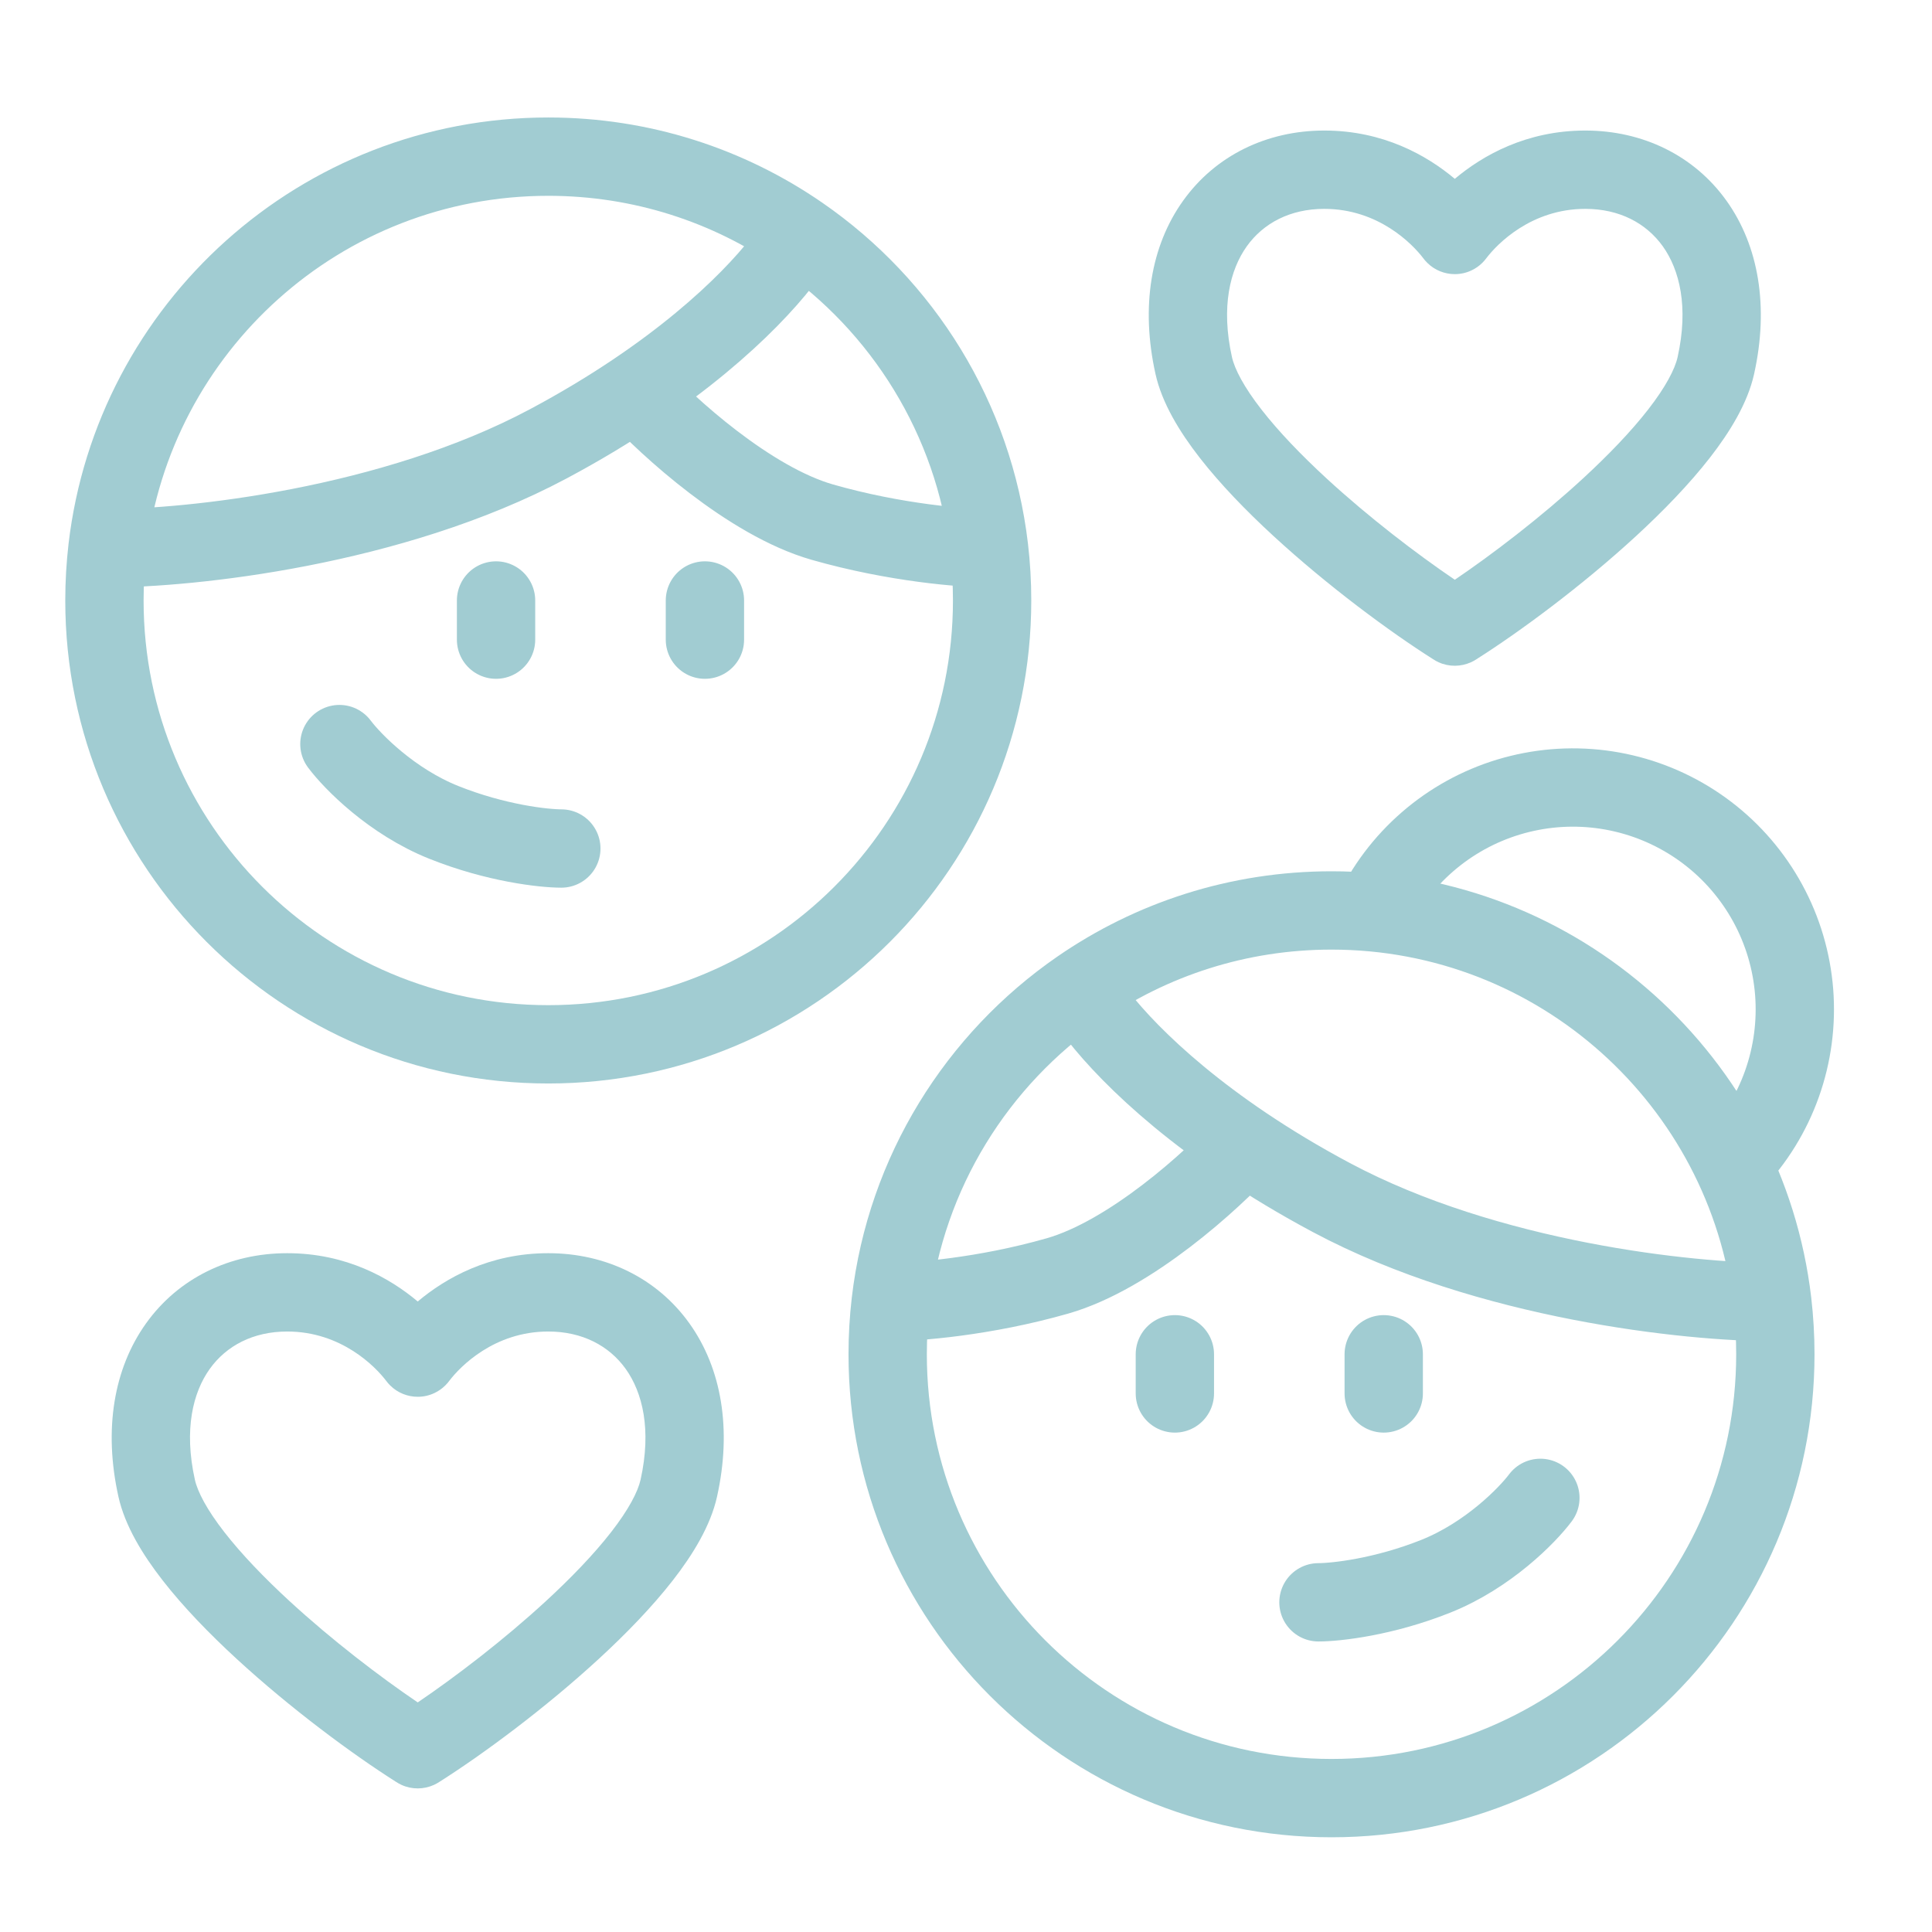
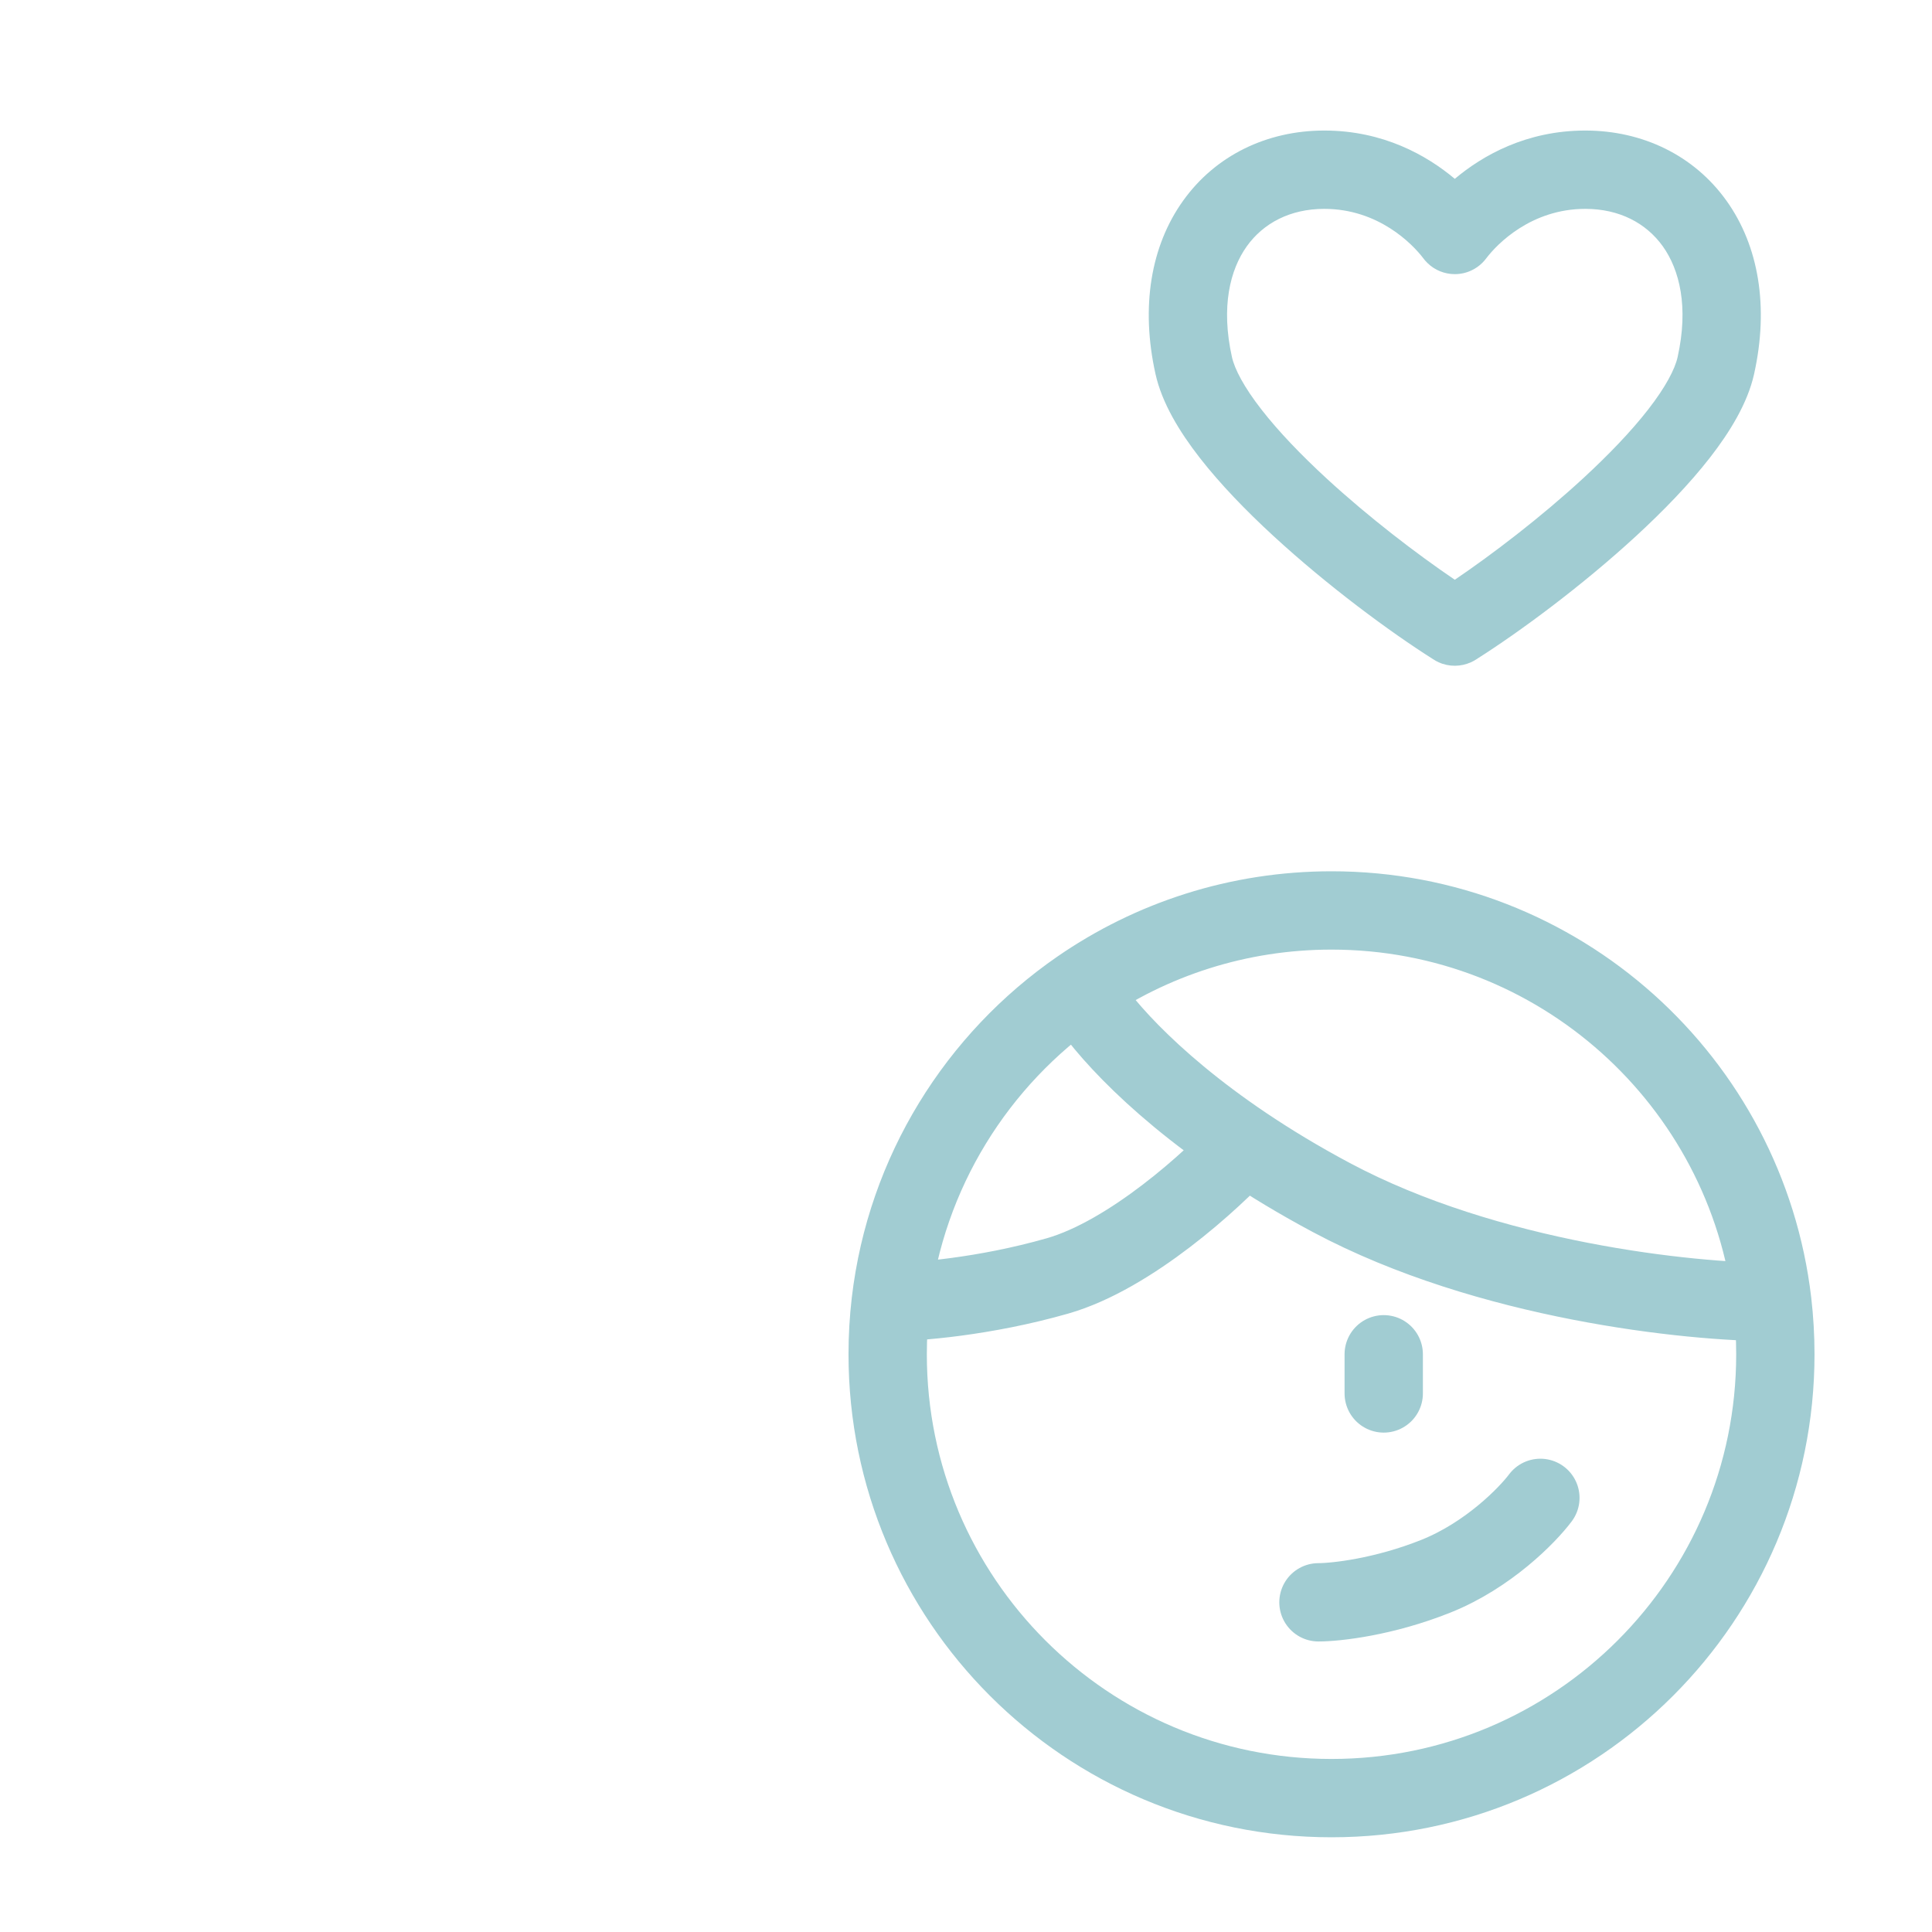
<svg xmlns="http://www.w3.org/2000/svg" width="74" height="74" viewBox="0 0 74 74" fill="none">
-   <path fill-rule="evenodd" clip-rule="evenodd" d="M11 48C8.802 48 6.832 48.955 5.592 50.691C4.359 52.417 3.963 54.749 4.536 57.325C4.783 58.438 5.459 59.542 6.229 60.531C7.019 61.547 8.015 62.573 9.059 63.534C11.134 65.444 13.515 67.202 15.169 68.249C15.237 68.294 15.308 68.334 15.382 68.367C15.783 68.549 16.234 68.54 16.618 68.367C16.692 68.334 16.763 68.294 16.831 68.249C18.485 67.202 20.866 65.444 22.941 63.534C23.985 62.573 24.98 61.547 25.771 60.531C26.541 59.542 27.217 58.438 27.464 57.325C28.037 54.749 27.641 52.417 26.408 50.691C25.168 48.955 23.198 48 21 48C18.739 48 17.067 48.953 16 49.85C14.933 48.953 13.261 48 11 48ZM17.052 53.069C17.113 53.009 17.169 52.945 17.218 52.877C17.62 52.351 18.923 51 21 51C22.302 51 23.331 51.545 23.967 52.434C24.608 53.333 24.963 54.751 24.536 56.675C24.433 57.136 24.081 57.819 23.404 58.688C22.749 59.529 21.881 60.432 20.909 61.327C19.283 62.824 17.443 64.228 16 65.206C14.557 64.228 12.717 62.824 11.091 61.327C10.118 60.432 9.251 59.529 8.596 58.688C7.919 57.819 7.567 57.136 7.464 56.675C7.037 54.751 7.391 53.333 8.033 52.434C8.668 51.545 9.698 51 11 51C13.077 51 14.38 52.351 14.782 52.877C14.831 52.945 14.886 53.009 14.948 53.069C15.234 53.352 15.615 53.5 16 53.5C16.219 53.5 16.44 53.453 16.645 53.354C16.793 53.284 16.931 53.189 17.052 53.069Z" fill="#A1CCD2" />
  <path fill-rule="evenodd" clip-rule="evenodd" d="M50.722 5C48.524 5 46.553 5.955 45.314 7.691C44.08 9.417 43.685 11.749 44.258 14.325C44.505 15.438 45.181 16.542 45.95 17.531C46.741 18.547 47.736 19.573 48.781 20.534C50.856 22.444 53.237 24.202 54.891 25.249C54.959 25.294 55.03 25.334 55.103 25.367C55.505 25.549 55.956 25.54 56.34 25.367C56.414 25.334 56.485 25.294 56.553 25.249C58.206 24.202 60.588 22.444 62.663 20.534C63.707 19.573 64.702 18.547 65.493 17.531C66.262 16.542 66.939 15.438 67.186 14.325C67.759 11.749 67.363 9.417 66.13 7.691C64.89 5.955 62.919 5 60.722 5C58.461 5 56.788 5.954 55.722 6.85C54.655 5.954 52.982 5 50.722 5ZM56.774 10.069C56.835 10.009 56.891 9.945 56.94 9.877C57.342 9.351 58.645 8 60.722 8C62.024 8 63.053 8.545 63.689 9.434C64.33 10.333 64.685 11.751 64.257 13.675C64.155 14.136 63.802 14.819 63.126 15.688C62.471 16.529 61.603 17.432 60.631 18.327C59.005 19.824 57.165 21.228 55.722 22.206C54.279 21.228 52.439 19.824 50.812 18.327C49.84 17.432 48.973 16.529 48.318 15.688C47.641 14.819 47.289 14.136 47.186 13.675C46.759 11.751 47.113 10.333 47.755 9.434C48.39 8.545 49.42 8 50.722 8C52.799 8 54.101 9.351 54.504 9.877C54.553 9.945 54.608 10.009 54.67 10.069C54.956 10.352 55.337 10.5 55.722 10.5C55.941 10.5 56.162 10.453 56.367 10.354C56.515 10.284 56.653 10.189 56.774 10.069Z" fill="#A1CCD2" />
-   <path d="M4.116 21C4.04 21.656 4 22.323 4 23C4 32.389 11.611 40 21 40C30.389 40 38 32.389 38 23C38 22.323 37.961 21.656 37.884 21M4.116 21C5.106 12.554 12.288 6 21 6C24.582 6 27.906 7.108 30.646 9M4.116 21C7.244 21 15 20.2 21 17C22.242 16.338 23.352 15.664 24.339 15M30.646 9C30.079 10.057 28.118 12.456 24.339 15M30.646 9C34.571 11.709 37.301 16.027 37.884 21M24.339 15C25.559 16.333 28.7 19.2 31.5 20C34.3 20.8 36.922 21 37.884 21M13 28.5C13.5 29.167 15 30.7 17 31.5C19 32.3 20.833 32.5 21.5 32.5M19 23V24.5M27 23V24.5" stroke="#A1CCD2" stroke-width="3" stroke-linecap="round" />
-   <path d="M67.884 49.872C67.96 50.528 68 51.195 68 51.872C68 61.261 60.389 68.872 51 68.872C41.611 68.872 34 61.261 34 51.872C34 51.195 34.039 50.528 34.116 49.872M67.884 49.872C66.894 41.426 59.712 34.872 51 34.872C47.418 34.872 44.094 35.98 41.354 37.872M67.884 49.872C64.756 49.872 57 49.072 51 45.872C49.758 45.21 48.648 44.536 47.661 43.872M41.354 37.872C41.921 38.929 43.882 41.328 47.661 43.872M41.354 37.872C37.429 40.581 34.699 44.899 34.116 49.872M47.661 43.872C46.441 45.205 43.3 48.072 40.5 48.872C37.7 49.672 35.078 49.872 34.116 49.872M59 57.372C58.5 58.039 57 59.572 55 60.372C53 61.172 51.167 61.372 50.5 61.372M53 51.872V53.372M45 51.872V53.372" stroke="#A1CCD2" stroke-width="3" stroke-linecap="round" />
-   <path d="M52.96 34.286C53.575 33.261 54.401 32.378 55.381 31.693C56.361 31.009 57.475 30.539 58.649 30.315C59.823 30.09 61.032 30.116 62.195 30.39C63.359 30.664 64.452 31.181 65.402 31.906C66.353 32.631 67.139 33.549 67.711 34.599C68.283 35.649 68.626 36.807 68.72 37.999C68.813 39.191 68.654 40.389 68.253 41.516C67.852 42.642 67.218 43.671 66.392 44.535" stroke="#A1CCD2" stroke-width="3" stroke-linecap="round" />
+   <path d="M67.884 49.872C67.96 50.528 68 51.195 68 51.872C68 61.261 60.389 68.872 51 68.872C41.611 68.872 34 61.261 34 51.872C34 51.195 34.039 50.528 34.116 49.872M67.884 49.872C66.894 41.426 59.712 34.872 51 34.872C47.418 34.872 44.094 35.98 41.354 37.872M67.884 49.872C64.756 49.872 57 49.072 51 45.872C49.758 45.21 48.648 44.536 47.661 43.872M41.354 37.872C41.921 38.929 43.882 41.328 47.661 43.872M41.354 37.872C37.429 40.581 34.699 44.899 34.116 49.872M47.661 43.872C46.441 45.205 43.3 48.072 40.5 48.872C37.7 49.672 35.078 49.872 34.116 49.872M59 57.372C58.5 58.039 57 59.572 55 60.372C53 61.172 51.167 61.372 50.5 61.372M53 51.872V53.372M45 51.872" stroke="#A1CCD2" stroke-width="3" stroke-linecap="round" />
</svg>